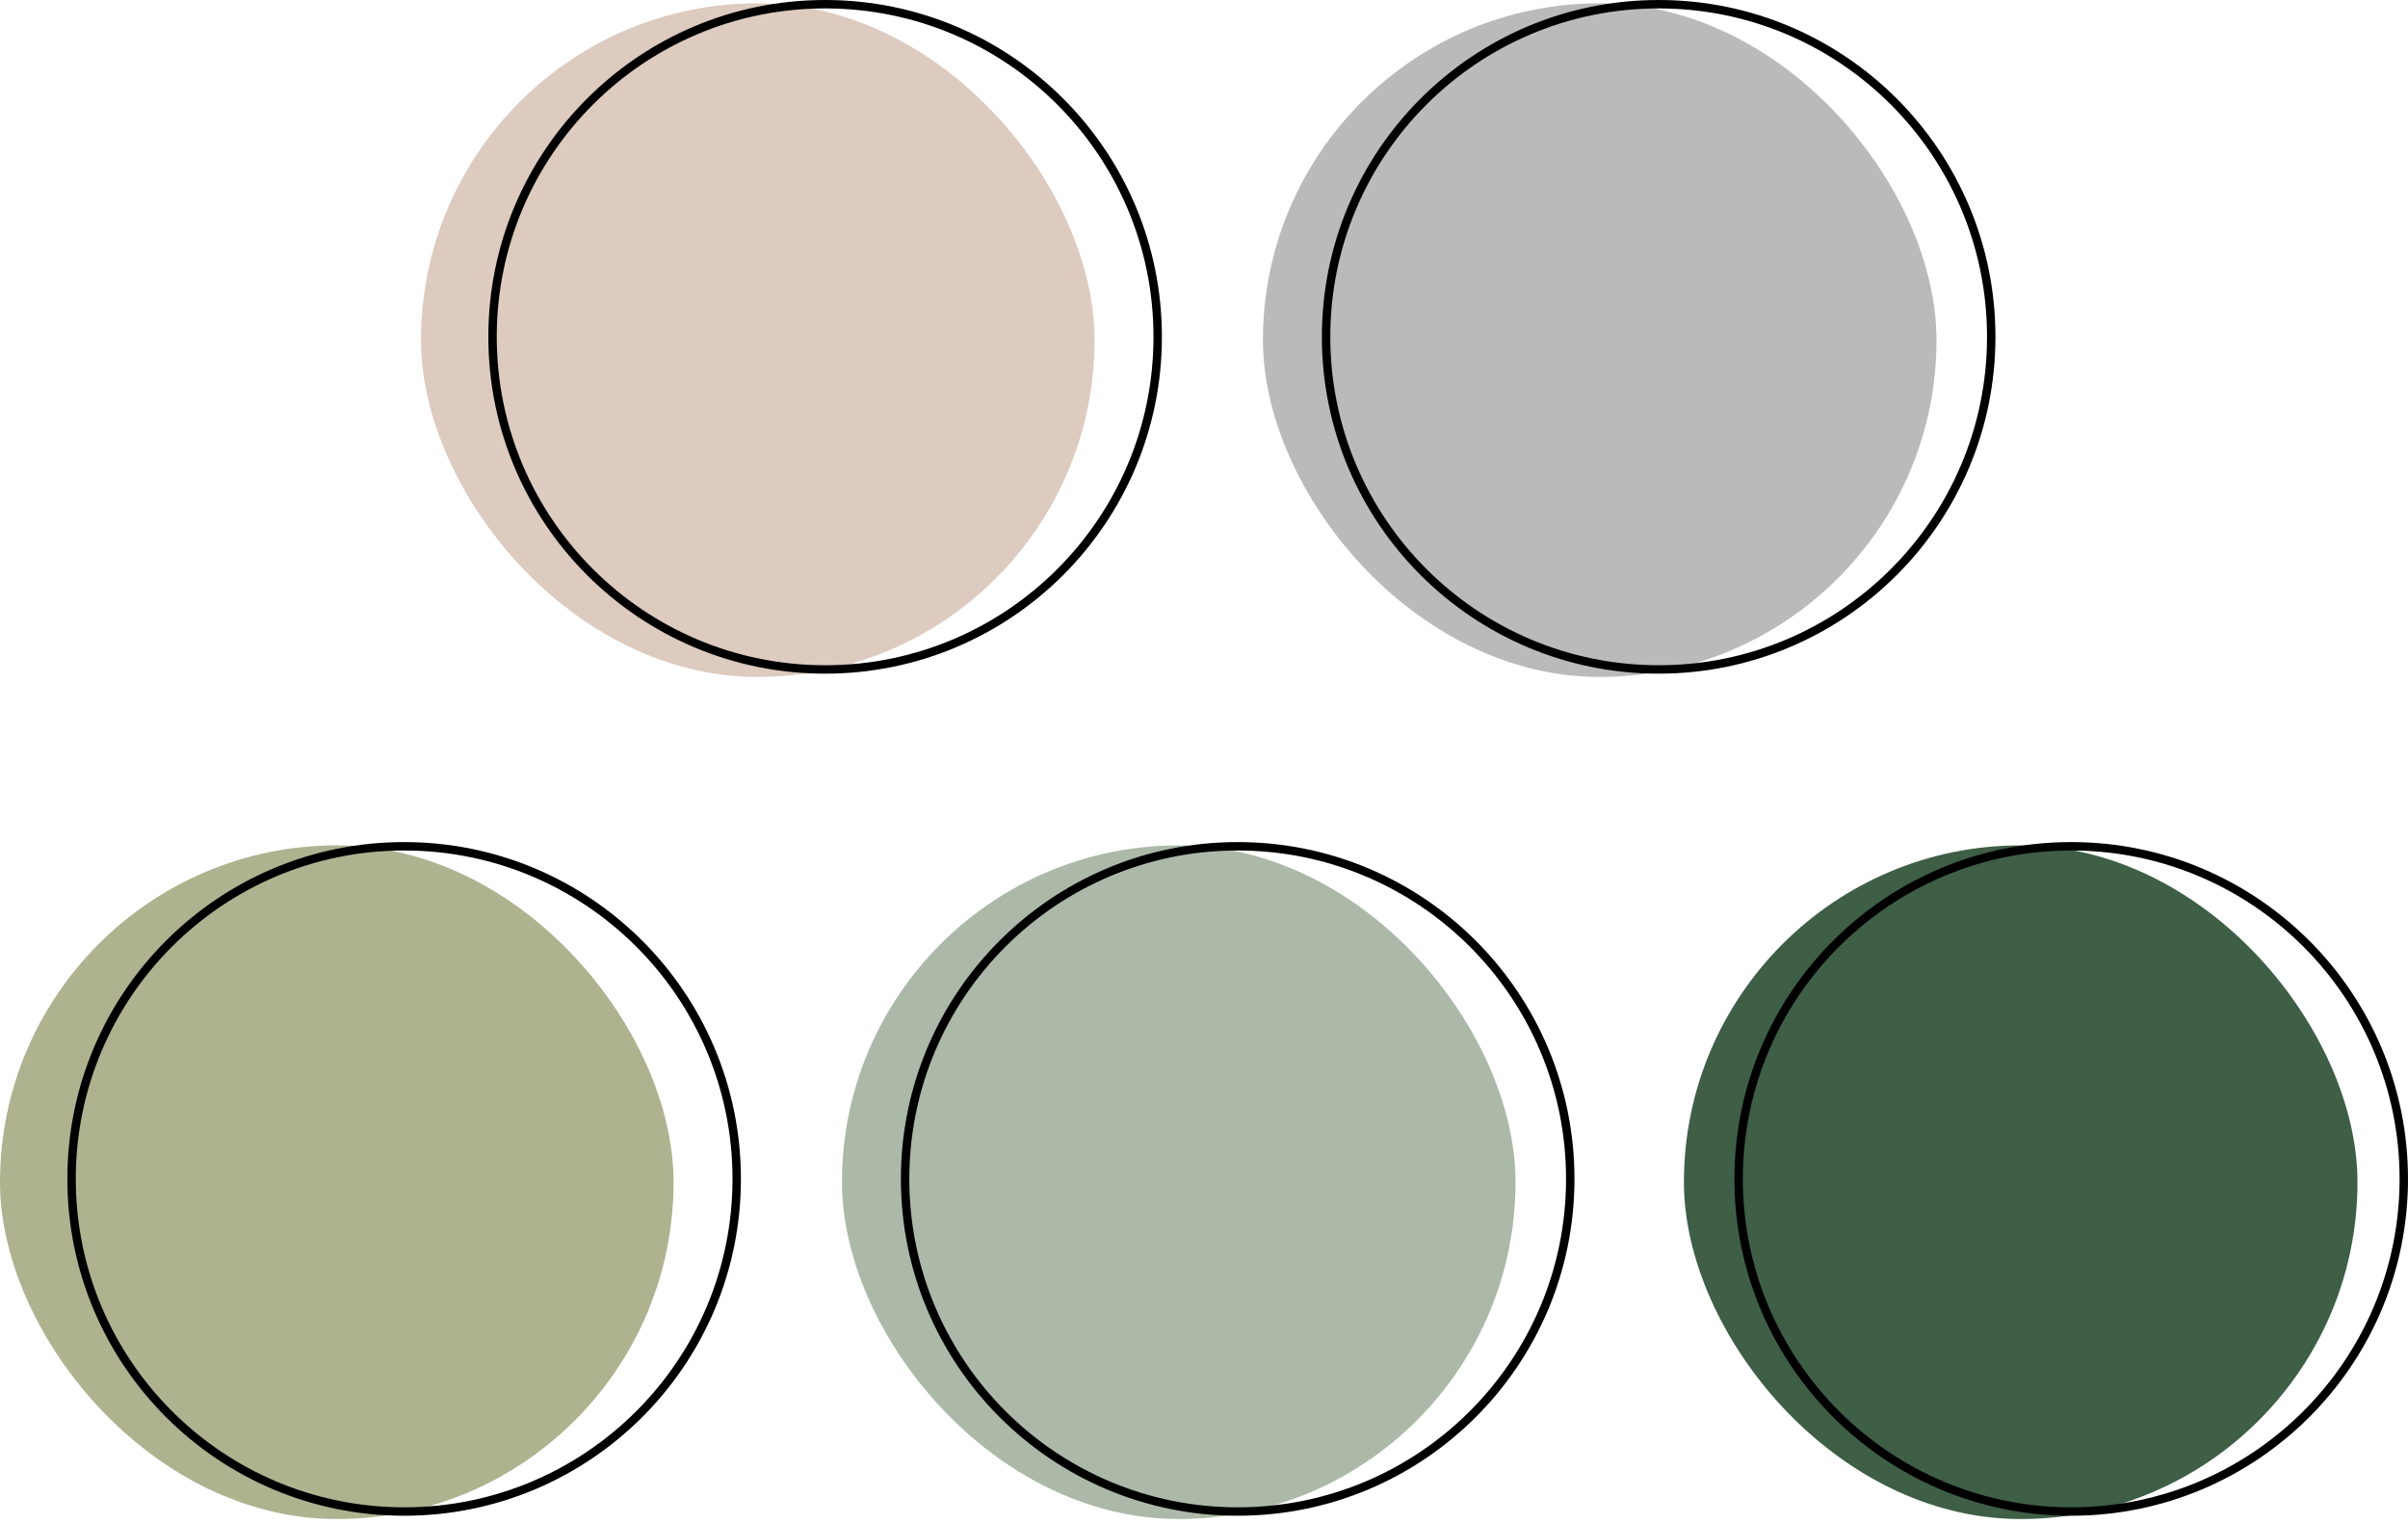
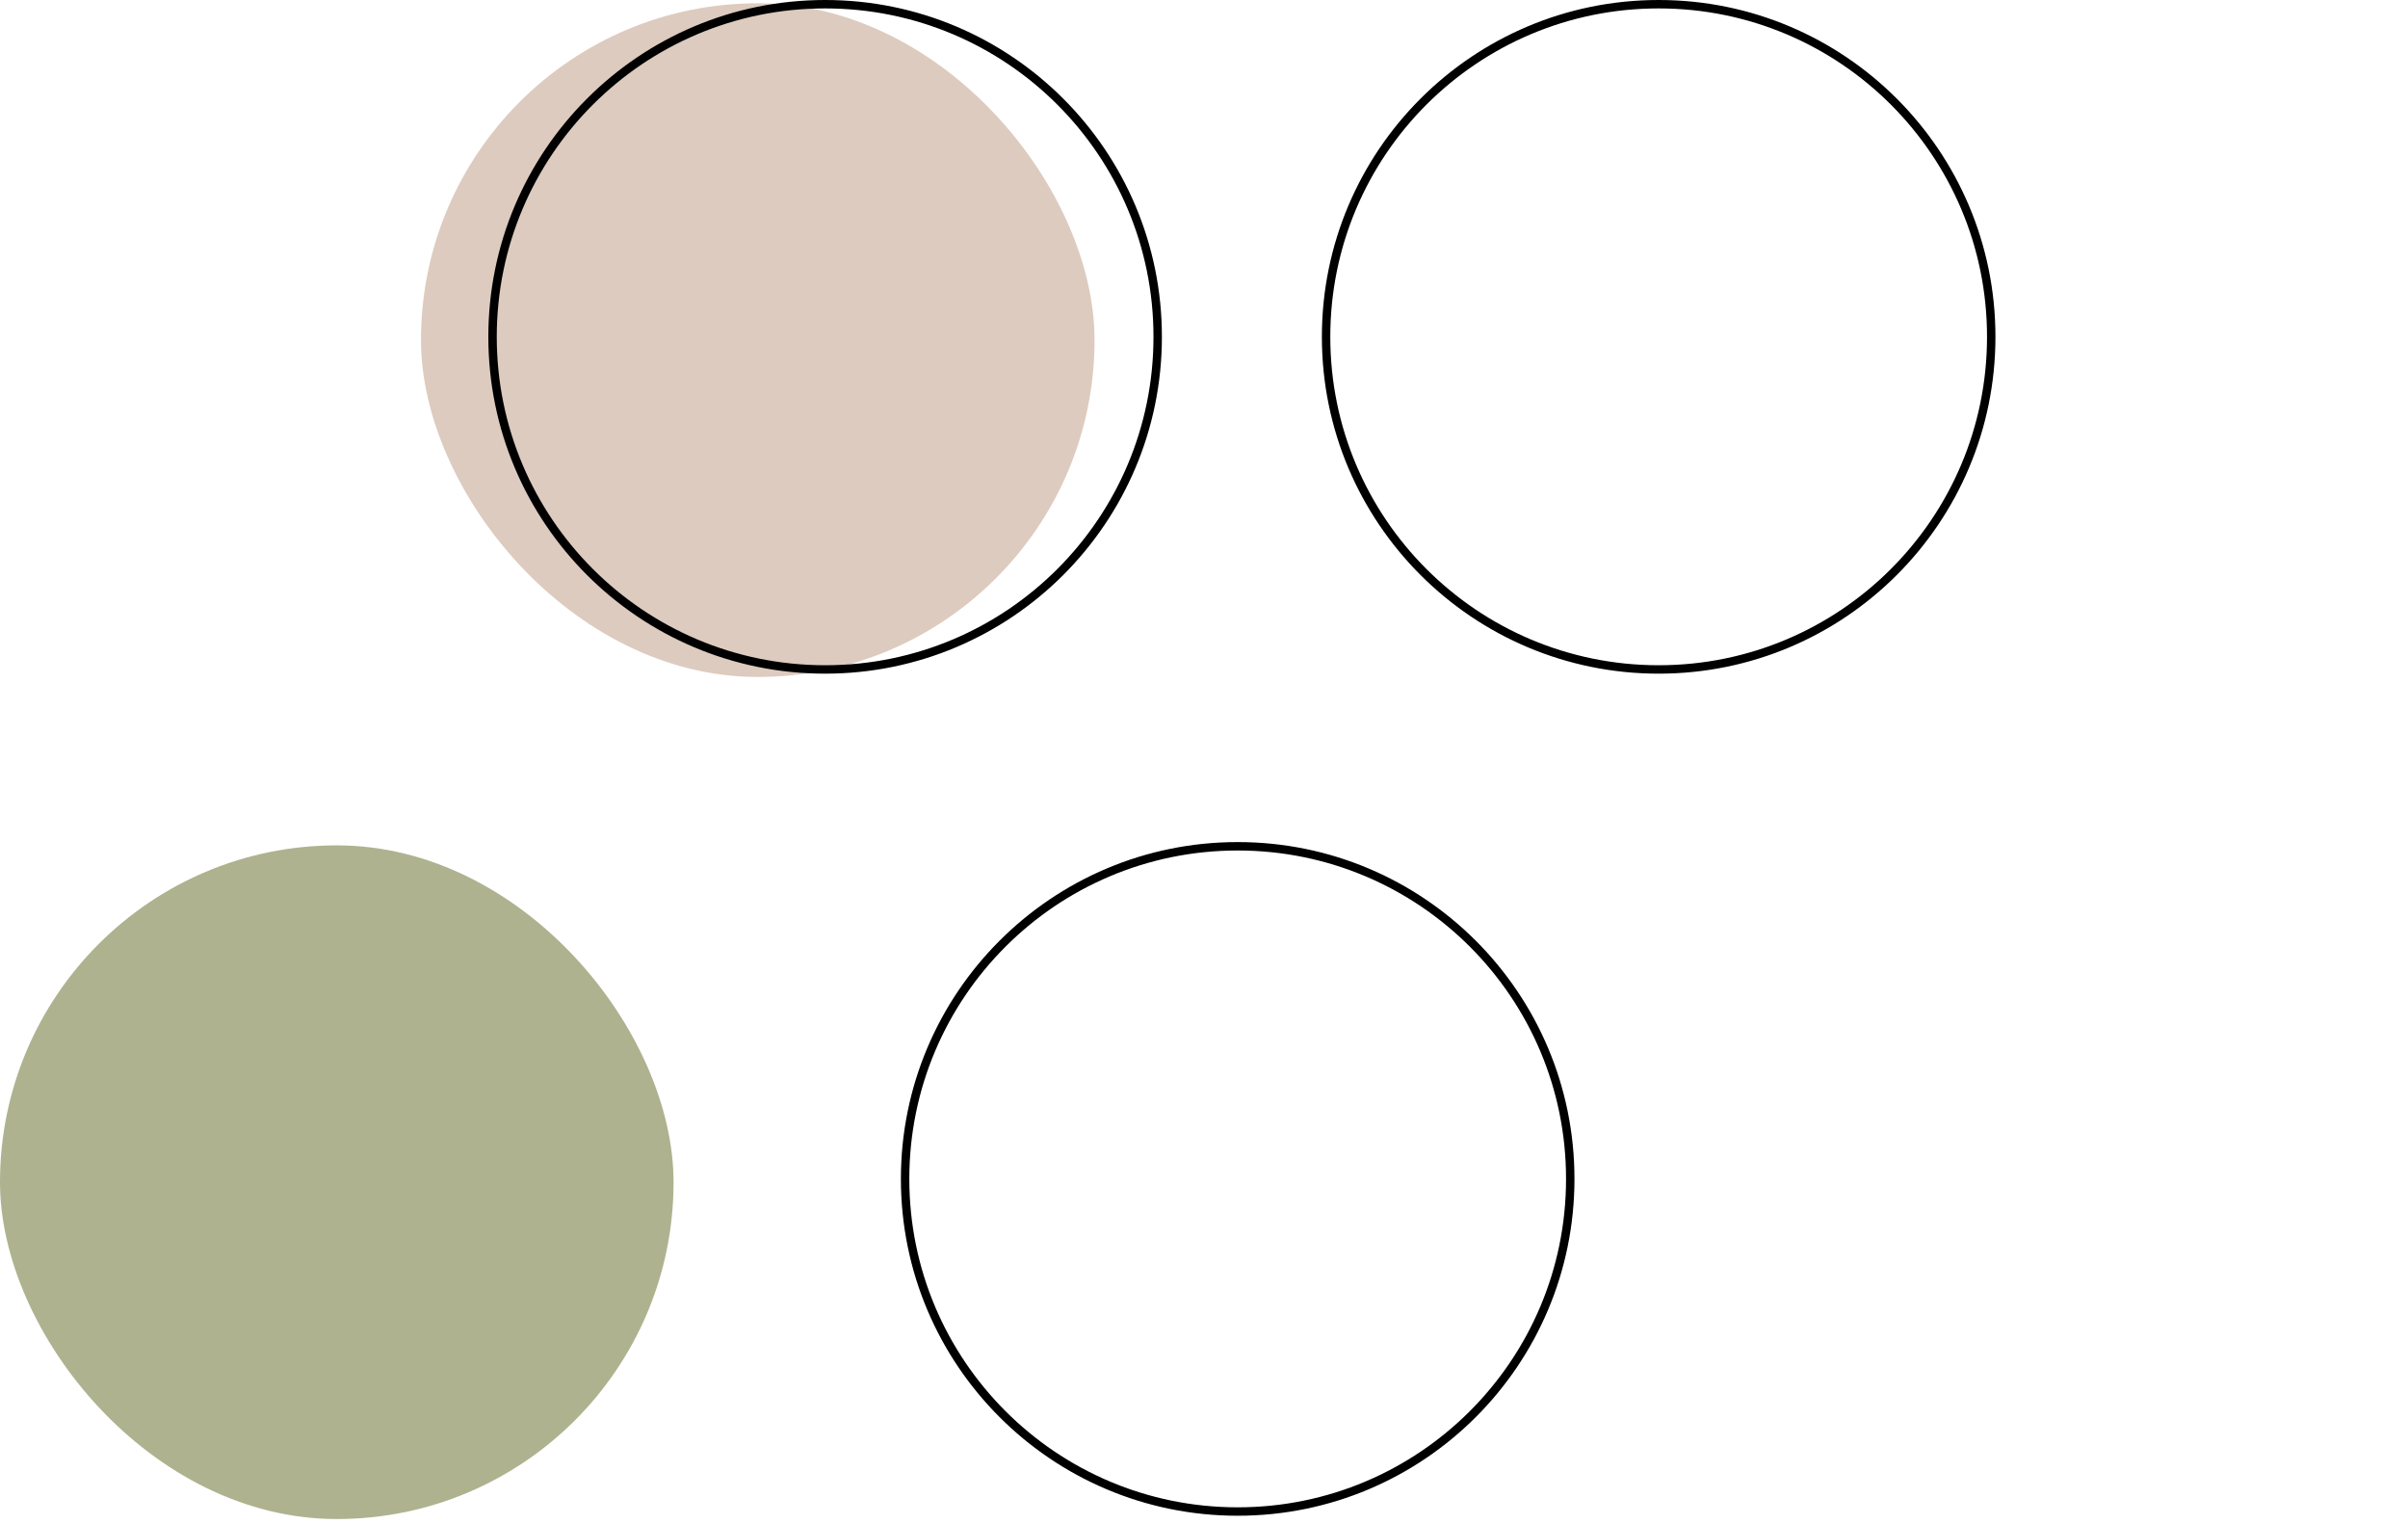
<svg xmlns="http://www.w3.org/2000/svg" width="286" height="181" viewBox="0 0 286 181" fill="none">
  <rect x="50" y="0.391" width="80" height="80" rx="40" fill="#DDCBBF" />
-   <rect x="150" y="0.391" width="80" height="80" rx="40" fill="#BABABA" />
  <rect y="100.391" width="80" height="80" rx="40" fill="#AEB28F" />
-   <rect x="100" y="100.391" width="80" height="80" rx="40" fill="#ACB9A8" />
-   <rect x="200" y="100.391" width="80" height="80" rx="40" fill="#3E5E46" />
  <circle cx="98" cy="40" r="39.5" stroke="black" />
-   <circle cx="48" cy="140" r="39.5" stroke="black" />
  <circle cx="197" cy="40" r="39.5" stroke="black" />
  <circle cx="147" cy="140" r="39.5" stroke="black" />
-   <circle cx="246" cy="140" r="39.5" stroke="black" />
</svg>